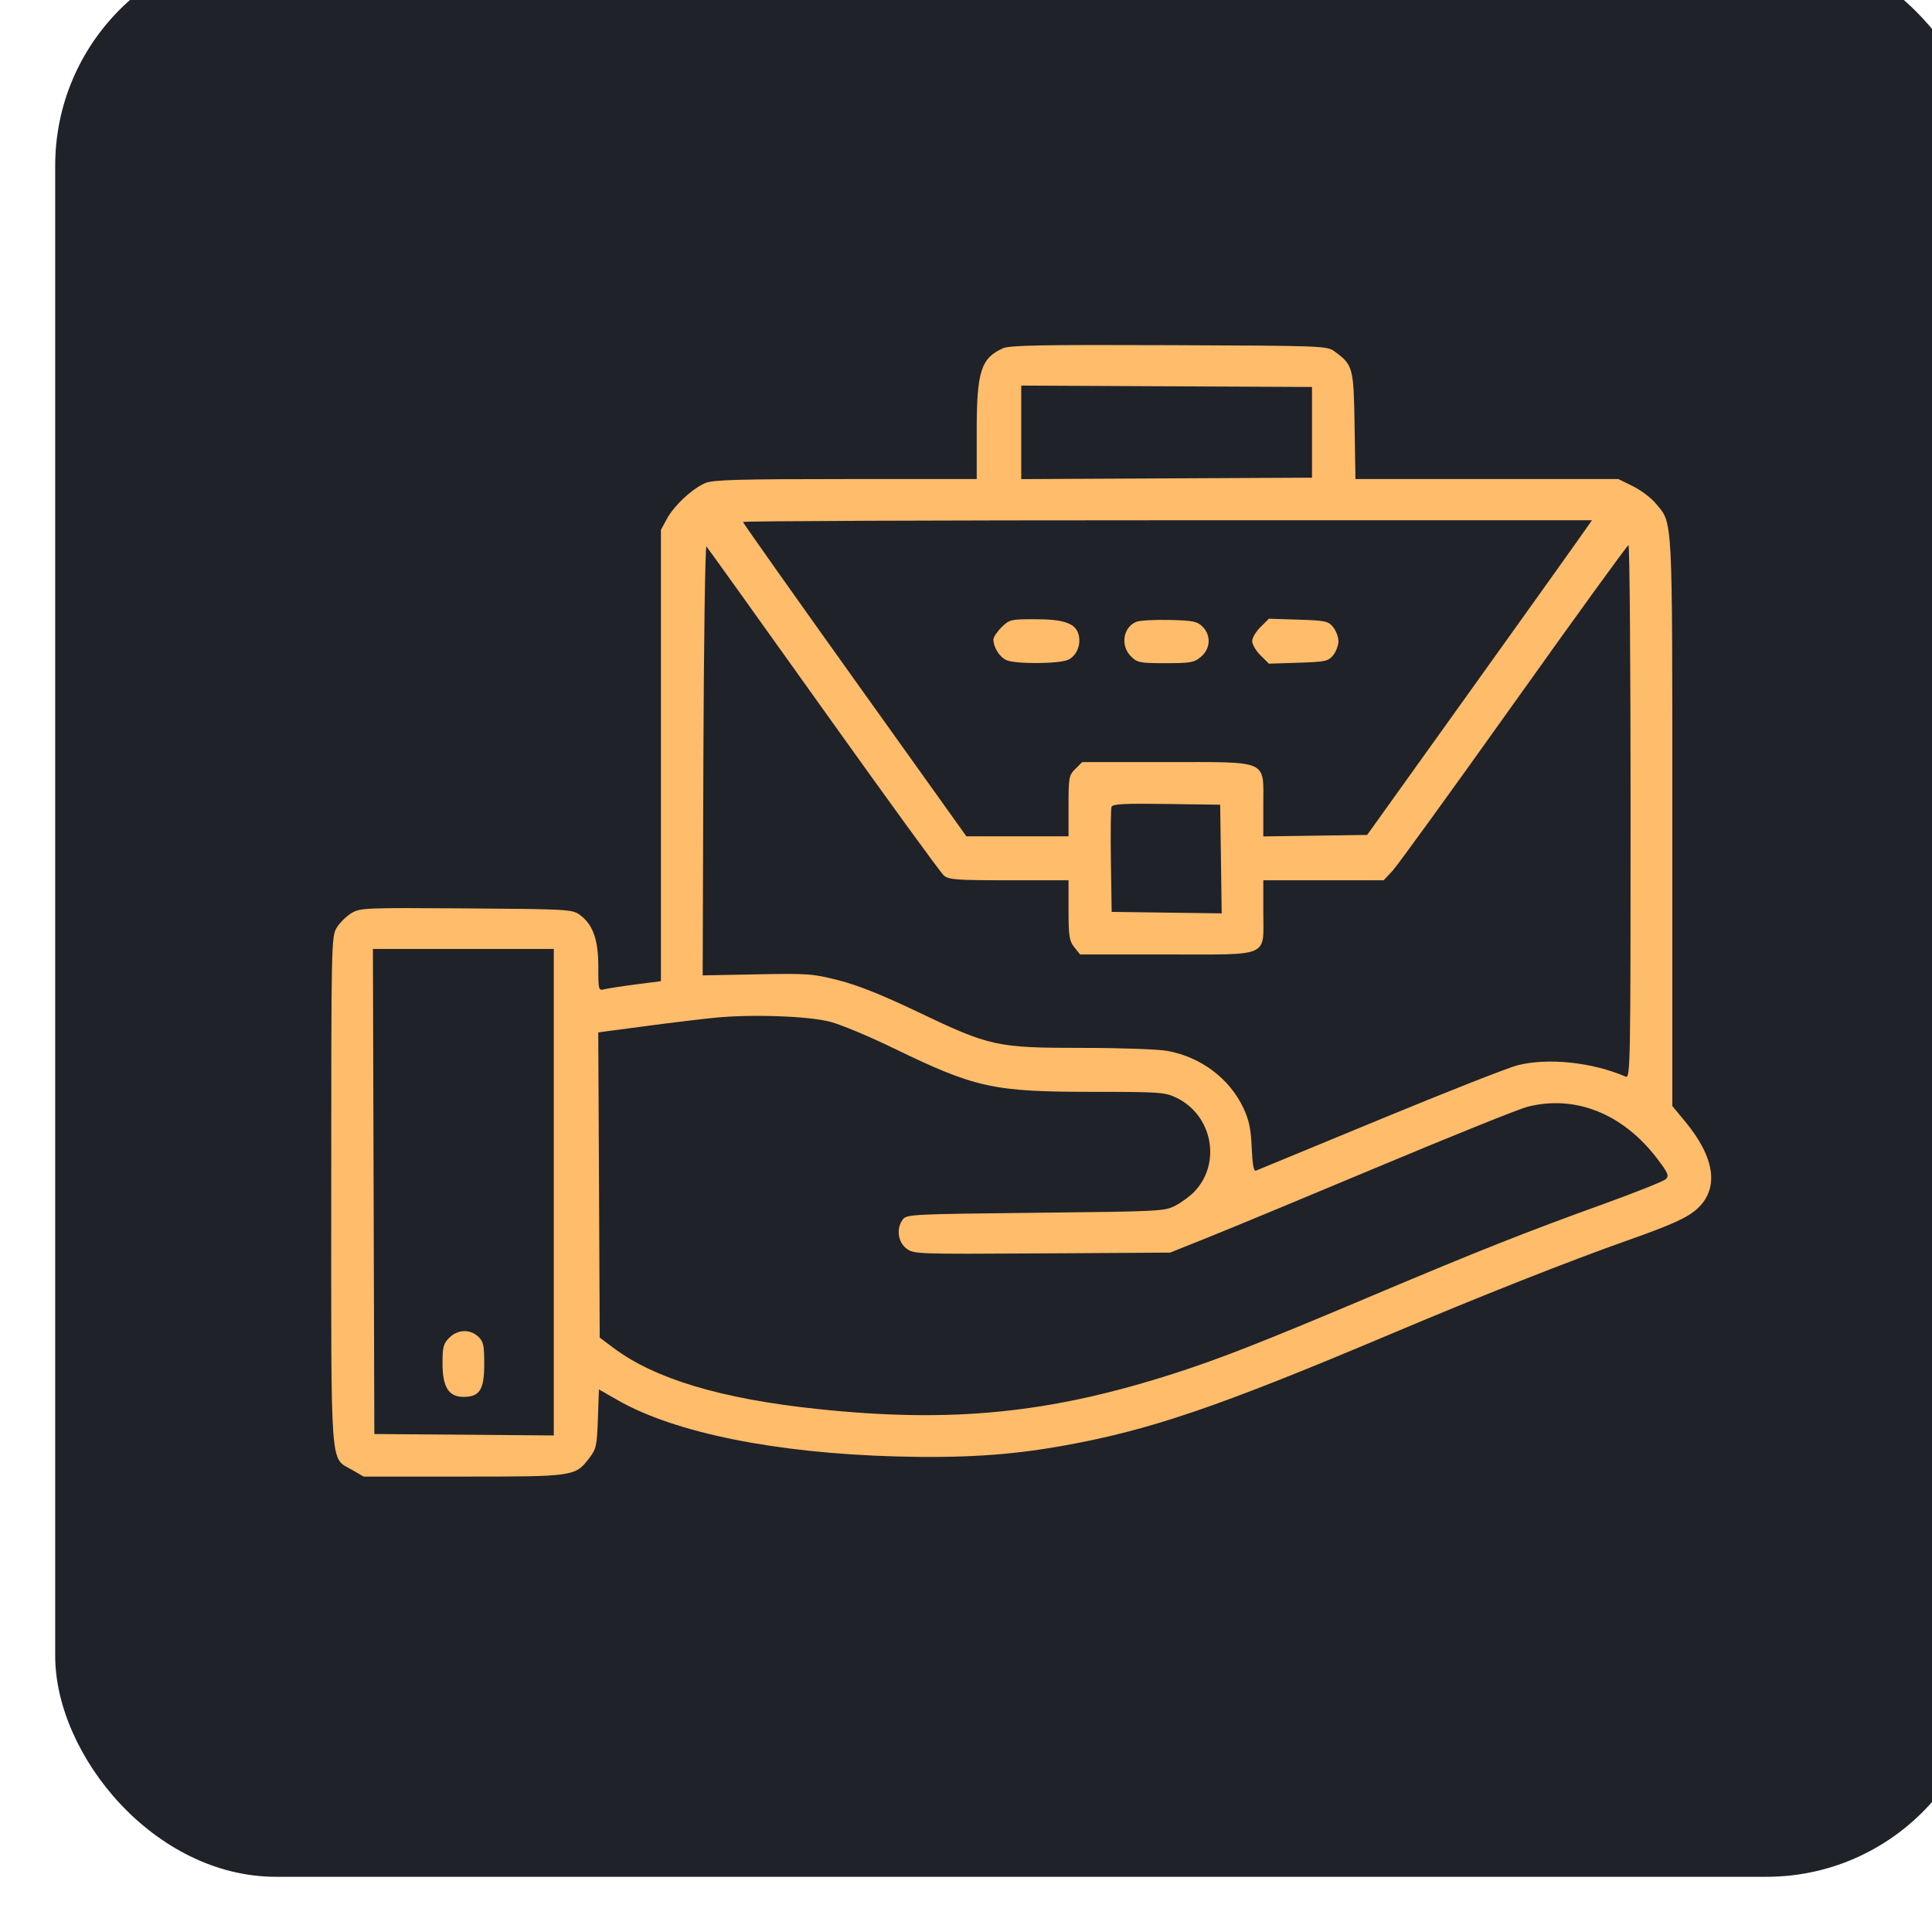
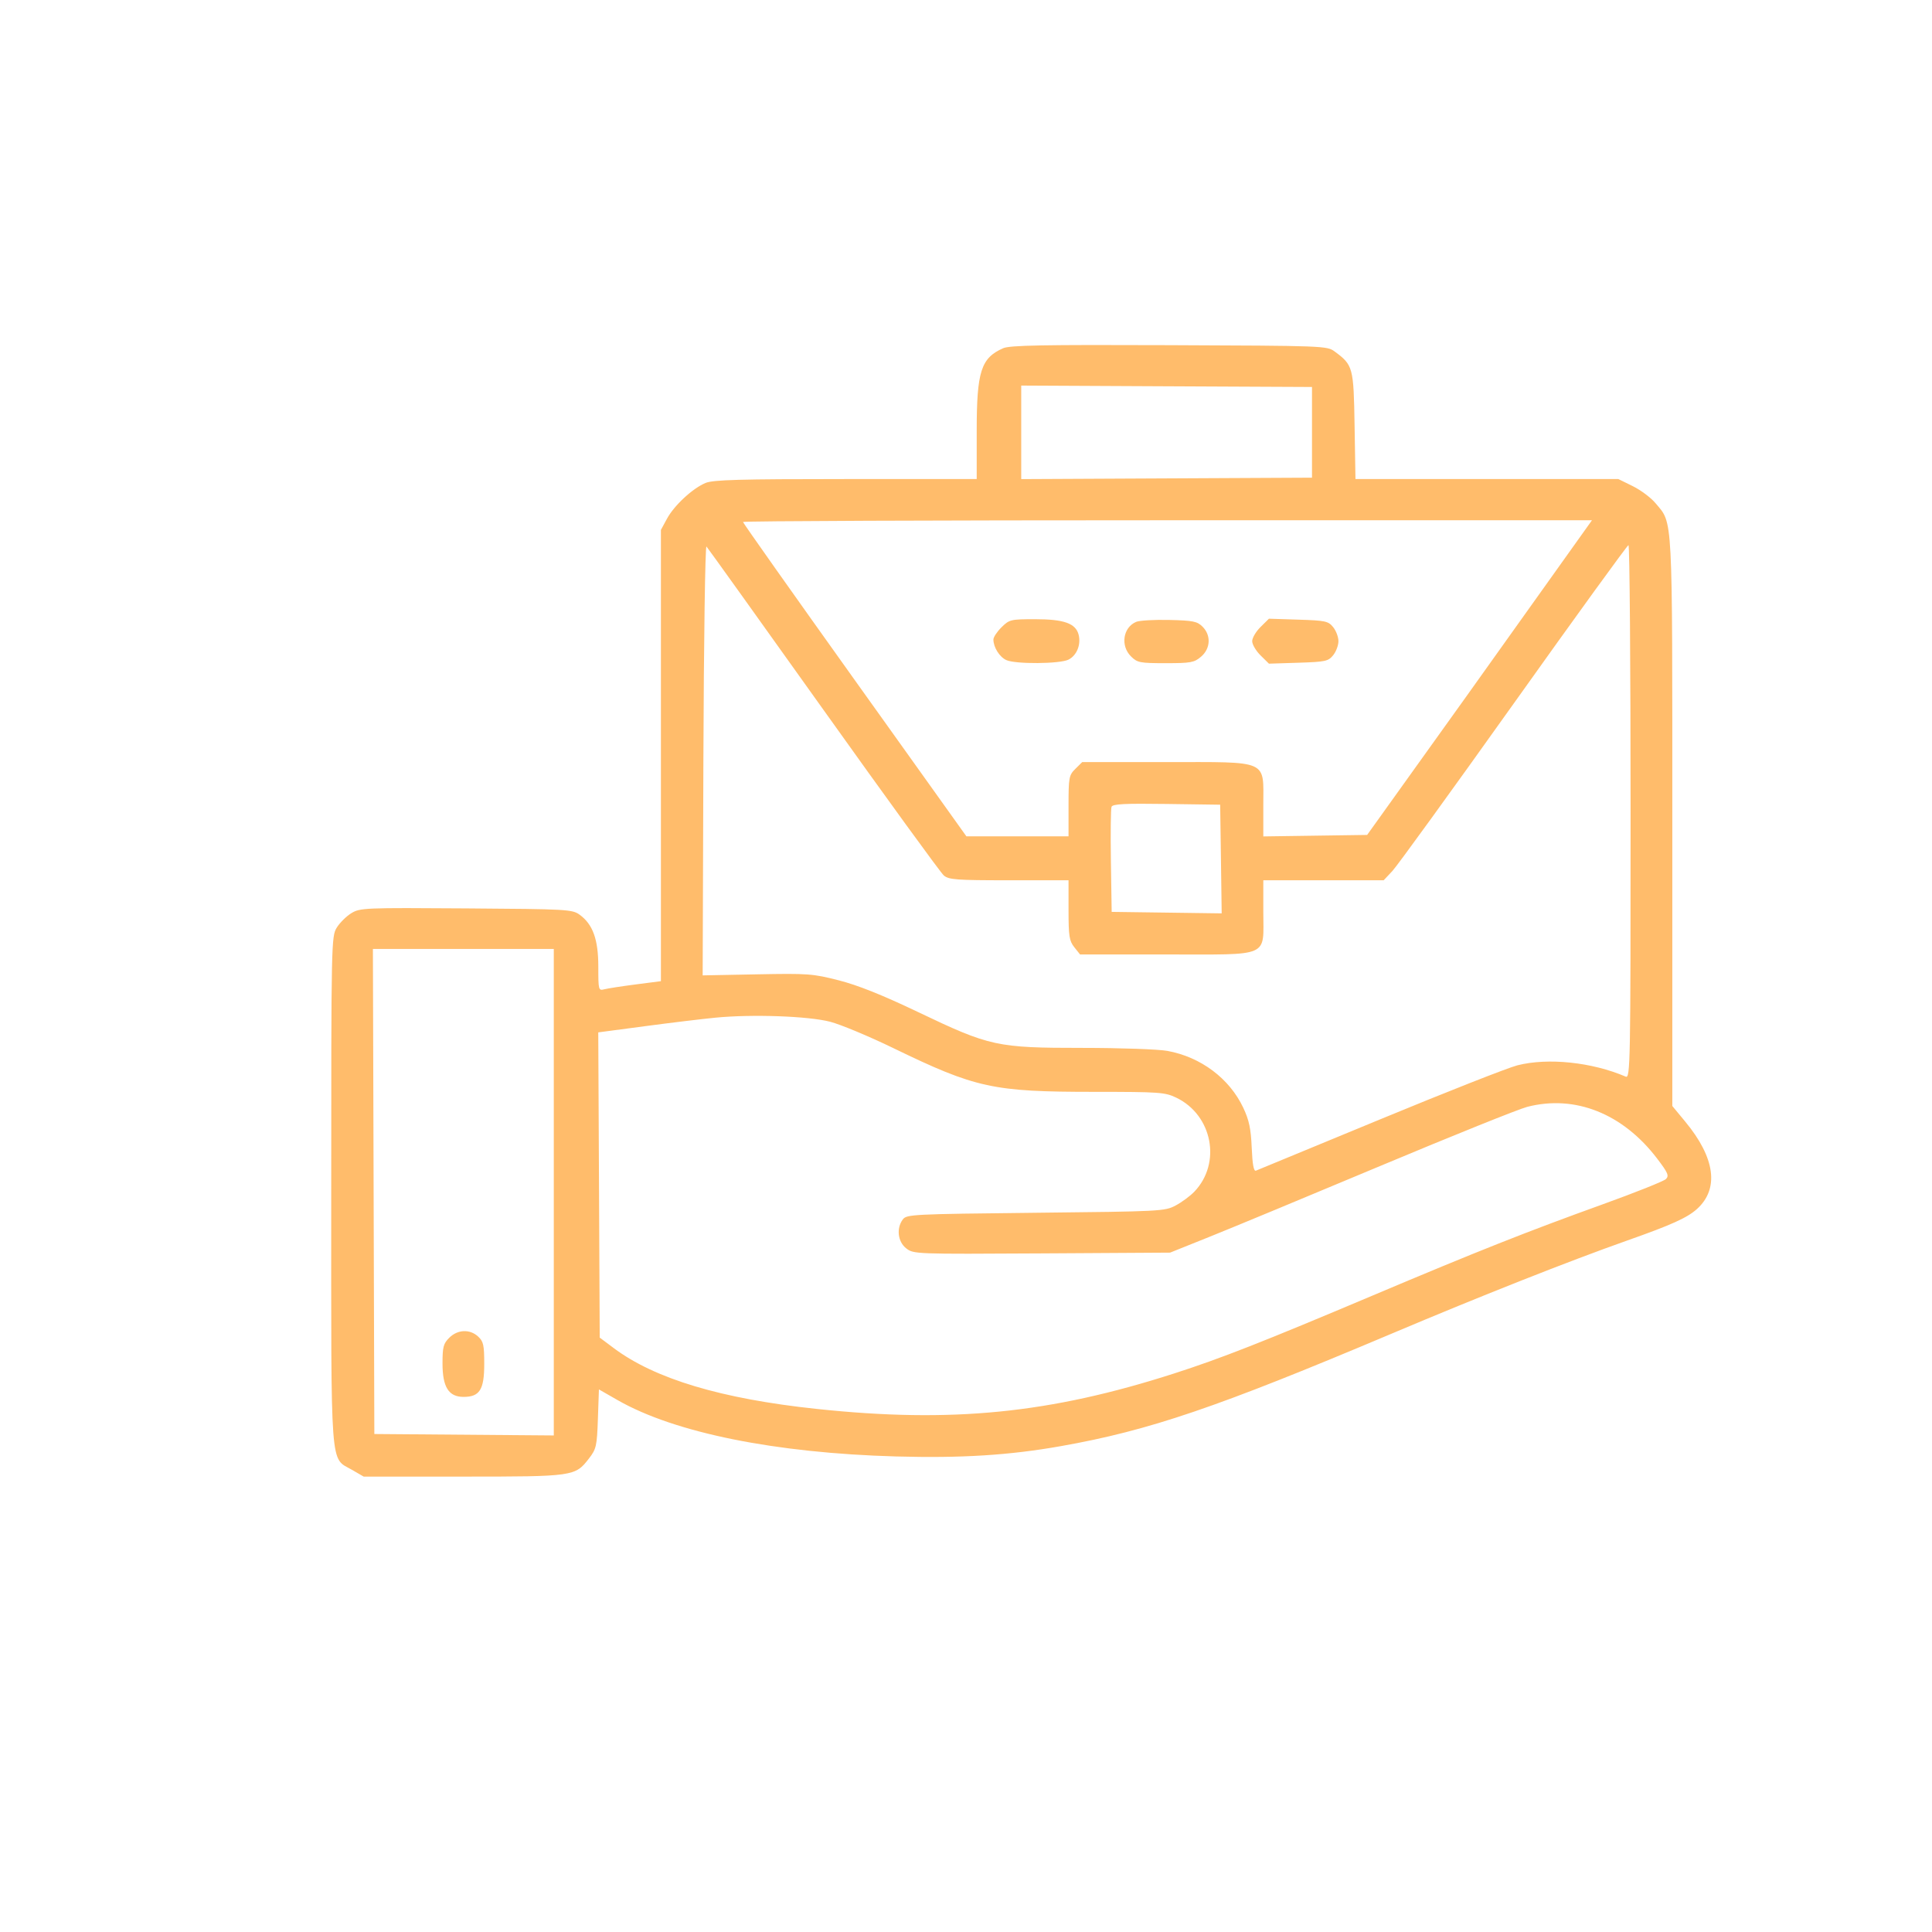
<svg xmlns="http://www.w3.org/2000/svg" width="70" height="70" viewBox="0 0 70 70" fill="none">
  <g filter="url(#filter0_i_5325_106)">
-     <rect width="70" height="70" rx="8" fill="#1F2228" />
-     <path fill-rule="evenodd" clip-rule="evenodd" d="M34.346 14.617C33.544 14.97 33.388 15.456 33.388 17.611V19.357H28.647C24.807 19.357 23.841 19.384 23.567 19.497C23.098 19.69 22.428 20.31 22.166 20.794L21.946 21.199V29.374V37.55L21.032 37.668C20.529 37.733 20.019 37.812 19.898 37.843C19.684 37.898 19.678 37.875 19.678 37.023C19.678 36.036 19.48 35.487 18.996 35.138C18.733 34.949 18.538 34.938 14.89 34.913C11.206 34.887 11.046 34.894 10.73 35.086C10.55 35.196 10.312 35.432 10.201 35.61C10.005 35.928 10.001 36.13 10.001 45.13C10 55.461 9.95 54.79 10.753 55.255L11.177 55.5H14.776C18.786 55.5 18.838 55.492 19.336 54.848C19.606 54.498 19.628 54.4 19.663 53.407L19.7 52.341L20.384 52.733C22.447 53.912 26.087 54.648 30.465 54.77C32.829 54.836 34.575 54.727 36.444 54.395C39.644 53.828 42.088 52.996 48.409 50.326C51.681 48.943 54.852 47.69 56.963 46.944C58.565 46.379 59.13 46.123 59.483 45.806C60.296 45.073 60.146 43.95 59.059 42.638L58.591 42.072V31.778C58.591 20.473 58.618 20.992 57.983 20.232C57.819 20.034 57.448 19.757 57.16 19.615L56.636 19.357H51.873H47.111L47.079 17.422C47.045 15.305 47.025 15.227 46.354 14.733C46.082 14.532 45.958 14.527 40.362 14.506C35.773 14.488 34.589 14.51 34.346 14.617ZM35.001 17.664V19.359L40.269 19.333L45.536 19.307V17.664V16.021L40.269 15.996L35.001 15.97V17.664ZM24.92 20.912C24.92 20.946 26.741 23.522 28.967 26.637L33.014 32.301H34.865H36.715V31.201C36.715 30.166 36.73 30.087 36.963 29.857L37.21 29.612H40.225C44.016 29.612 43.772 29.506 43.772 31.165V32.305L45.653 32.278L47.534 32.251L51.099 27.273C53.06 24.534 54.893 21.969 55.172 21.572L55.68 20.85H40.3C31.841 20.85 24.92 20.878 24.92 20.912ZM23.485 29.525L23.459 37.34L25.424 37.302C27.275 37.266 27.449 37.279 28.389 37.519C29.078 37.694 29.97 38.051 31.264 38.669C33.868 39.913 34.116 39.967 37.217 39.967C38.584 39.967 39.97 40.016 40.297 40.076C41.508 40.297 42.546 41.075 43.047 42.138C43.257 42.584 43.323 42.895 43.352 43.584C43.378 44.193 43.425 44.447 43.505 44.415C43.569 44.389 45.587 43.556 47.991 42.562C50.394 41.568 52.64 40.684 52.98 40.598C54.09 40.317 55.68 40.484 56.902 41.008C57.07 41.08 57.079 40.586 57.079 31.415C57.079 26.097 57.045 21.748 57.003 21.751C56.962 21.753 55.09 24.336 52.845 27.49C50.599 30.644 48.62 33.376 48.448 33.559L48.133 33.894H45.953H43.772V35.039C43.772 36.713 44.07 36.582 40.251 36.582H37.133L36.924 36.32C36.742 36.091 36.715 35.919 36.715 34.976V33.894H34.559C32.651 33.894 32.379 33.874 32.196 33.72C32.083 33.624 30.121 30.924 27.837 27.721C25.552 24.517 23.645 21.854 23.597 21.802C23.55 21.751 23.5 25.211 23.485 29.525ZM34.288 24.726C34.126 24.886 33.993 25.085 33.993 25.169C33.993 25.452 34.215 25.806 34.463 25.917C34.798 26.068 36.401 26.056 36.713 25.9C37.013 25.75 37.172 25.358 37.081 24.998C36.976 24.586 36.552 24.435 35.503 24.435C34.62 24.435 34.571 24.447 34.288 24.726ZM39.166 24.531C38.688 24.731 38.588 25.398 38.979 25.784C39.209 26.01 39.298 26.028 40.233 26.028C41.144 26.028 41.267 26.006 41.515 25.795C41.862 25.5 41.886 25.017 41.568 24.703C41.375 24.512 41.224 24.482 40.367 24.462C39.828 24.449 39.288 24.48 39.166 24.531ZM43.672 24.717C43.505 24.882 43.369 25.113 43.369 25.231C43.369 25.349 43.505 25.581 43.672 25.746L43.976 26.046L45.042 26.012C46.02 25.981 46.125 25.959 46.301 25.743C46.407 25.614 46.494 25.384 46.494 25.231C46.494 25.079 46.407 24.849 46.301 24.72C46.125 24.504 46.02 24.482 45.042 24.451L43.976 24.417L43.672 24.717ZM38.273 31.232C38.245 31.303 38.235 32.189 38.25 33.2L38.278 35.039L40.271 35.066L42.264 35.093L42.237 33.124L42.209 31.156L40.266 31.129C38.742 31.107 38.313 31.13 38.273 31.232ZM11.537 45.17L11.563 53.957L14.814 53.983L18.065 54.009V45.196V36.383H14.788H11.511L11.537 45.17ZM23.912 38.873C23.441 38.919 22.295 39.057 21.366 39.181L19.676 39.405L19.703 44.934L19.729 50.464L20.233 50.841C21.722 51.958 24.134 52.682 27.592 53.048C32.482 53.567 36.037 53.214 40.551 51.76C42.231 51.219 43.733 50.63 47.72 48.945C51.561 47.323 53.31 46.63 56.06 45.638C57.247 45.21 58.281 44.797 58.359 44.72C58.48 44.6 58.435 44.495 58.043 43.98C56.8 42.347 55.069 41.657 53.336 42.103C53.028 42.182 50.634 43.145 48.014 44.243C45.395 45.341 42.609 46.498 41.823 46.812L40.395 47.385L35.749 47.413C31.161 47.44 31.101 47.438 30.835 47.231C30.529 46.993 30.47 46.507 30.709 46.184C30.846 45.999 31.046 45.989 35.522 45.941C40.066 45.893 40.204 45.886 40.596 45.677C40.818 45.559 41.122 45.334 41.271 45.179C42.266 44.144 41.93 42.398 40.615 41.769C40.209 41.575 40.01 41.56 37.654 41.56C33.979 41.56 33.359 41.426 30.369 39.976C29.487 39.548 28.456 39.118 28.078 39.02C27.284 38.814 25.25 38.742 23.912 38.873ZM14.28 50.467C14.065 50.68 14.033 50.802 14.033 51.4C14.033 52.258 14.256 52.612 14.796 52.612C15.38 52.612 15.545 52.35 15.545 51.422C15.545 50.734 15.516 50.602 15.324 50.426C15.024 50.149 14.585 50.167 14.28 50.467Z" fill="#FFBC6B" />
+     <path fill-rule="evenodd" clip-rule="evenodd" d="M34.346 14.617C33.544 14.97 33.388 15.456 33.388 17.611V19.357H28.647C24.807 19.357 23.841 19.384 23.567 19.497C23.098 19.69 22.428 20.31 22.166 20.794L21.946 21.199V29.374V37.55L21.032 37.668C20.529 37.733 20.019 37.812 19.898 37.843C19.684 37.898 19.678 37.875 19.678 37.023C19.678 36.036 19.48 35.487 18.996 35.138C18.733 34.949 18.538 34.938 14.89 34.913C11.206 34.887 11.046 34.894 10.73 35.086C10.55 35.196 10.312 35.432 10.201 35.61C10.005 35.928 10.001 36.13 10.001 45.13C10 55.461 9.95 54.79 10.753 55.255L11.177 55.5H14.776C18.786 55.5 18.838 55.492 19.336 54.848C19.606 54.498 19.628 54.4 19.663 53.407L19.7 52.341L20.384 52.733C22.447 53.912 26.087 54.648 30.465 54.77C32.829 54.836 34.575 54.727 36.444 54.395C39.644 53.828 42.088 52.996 48.409 50.326C51.681 48.943 54.852 47.69 56.963 46.944C58.565 46.379 59.13 46.123 59.483 45.806C60.296 45.073 60.146 43.95 59.059 42.638L58.591 42.072V31.778C58.591 20.473 58.618 20.992 57.983 20.232C57.819 20.034 57.448 19.757 57.16 19.615L56.636 19.357H51.873H47.111L47.079 17.422C47.045 15.305 47.025 15.227 46.354 14.733C46.082 14.532 45.958 14.527 40.362 14.506C35.773 14.488 34.589 14.51 34.346 14.617ZM35.001 17.664V19.359L40.269 19.333L45.536 19.307V17.664V16.021L40.269 15.996L35.001 15.97V17.664ZM24.92 20.912C24.92 20.946 26.741 23.522 28.967 26.637L33.014 32.301H34.865H36.715V31.201C36.715 30.166 36.73 30.087 36.963 29.857L37.21 29.612H40.225C44.016 29.612 43.772 29.506 43.772 31.165V32.305L45.653 32.278L47.534 32.251L51.099 27.273L55.68 20.85H40.3C31.841 20.85 24.92 20.878 24.92 20.912ZM23.485 29.525L23.459 37.34L25.424 37.302C27.275 37.266 27.449 37.279 28.389 37.519C29.078 37.694 29.97 38.051 31.264 38.669C33.868 39.913 34.116 39.967 37.217 39.967C38.584 39.967 39.97 40.016 40.297 40.076C41.508 40.297 42.546 41.075 43.047 42.138C43.257 42.584 43.323 42.895 43.352 43.584C43.378 44.193 43.425 44.447 43.505 44.415C43.569 44.389 45.587 43.556 47.991 42.562C50.394 41.568 52.64 40.684 52.98 40.598C54.09 40.317 55.68 40.484 56.902 41.008C57.07 41.08 57.079 40.586 57.079 31.415C57.079 26.097 57.045 21.748 57.003 21.751C56.962 21.753 55.09 24.336 52.845 27.49C50.599 30.644 48.62 33.376 48.448 33.559L48.133 33.894H45.953H43.772V35.039C43.772 36.713 44.07 36.582 40.251 36.582H37.133L36.924 36.32C36.742 36.091 36.715 35.919 36.715 34.976V33.894H34.559C32.651 33.894 32.379 33.874 32.196 33.72C32.083 33.624 30.121 30.924 27.837 27.721C25.552 24.517 23.645 21.854 23.597 21.802C23.55 21.751 23.5 25.211 23.485 29.525ZM34.288 24.726C34.126 24.886 33.993 25.085 33.993 25.169C33.993 25.452 34.215 25.806 34.463 25.917C34.798 26.068 36.401 26.056 36.713 25.9C37.013 25.75 37.172 25.358 37.081 24.998C36.976 24.586 36.552 24.435 35.503 24.435C34.62 24.435 34.571 24.447 34.288 24.726ZM39.166 24.531C38.688 24.731 38.588 25.398 38.979 25.784C39.209 26.01 39.298 26.028 40.233 26.028C41.144 26.028 41.267 26.006 41.515 25.795C41.862 25.5 41.886 25.017 41.568 24.703C41.375 24.512 41.224 24.482 40.367 24.462C39.828 24.449 39.288 24.48 39.166 24.531ZM43.672 24.717C43.505 24.882 43.369 25.113 43.369 25.231C43.369 25.349 43.505 25.581 43.672 25.746L43.976 26.046L45.042 26.012C46.02 25.981 46.125 25.959 46.301 25.743C46.407 25.614 46.494 25.384 46.494 25.231C46.494 25.079 46.407 24.849 46.301 24.72C46.125 24.504 46.02 24.482 45.042 24.451L43.976 24.417L43.672 24.717ZM38.273 31.232C38.245 31.303 38.235 32.189 38.25 33.2L38.278 35.039L40.271 35.066L42.264 35.093L42.237 33.124L42.209 31.156L40.266 31.129C38.742 31.107 38.313 31.13 38.273 31.232ZM11.537 45.17L11.563 53.957L14.814 53.983L18.065 54.009V45.196V36.383H14.788H11.511L11.537 45.17ZM23.912 38.873C23.441 38.919 22.295 39.057 21.366 39.181L19.676 39.405L19.703 44.934L19.729 50.464L20.233 50.841C21.722 51.958 24.134 52.682 27.592 53.048C32.482 53.567 36.037 53.214 40.551 51.76C42.231 51.219 43.733 50.63 47.72 48.945C51.561 47.323 53.31 46.63 56.06 45.638C57.247 45.21 58.281 44.797 58.359 44.72C58.48 44.6 58.435 44.495 58.043 43.98C56.8 42.347 55.069 41.657 53.336 42.103C53.028 42.182 50.634 43.145 48.014 44.243C45.395 45.341 42.609 46.498 41.823 46.812L40.395 47.385L35.749 47.413C31.161 47.44 31.101 47.438 30.835 47.231C30.529 46.993 30.47 46.507 30.709 46.184C30.846 45.999 31.046 45.989 35.522 45.941C40.066 45.893 40.204 45.886 40.596 45.677C40.818 45.559 41.122 45.334 41.271 45.179C42.266 44.144 41.93 42.398 40.615 41.769C40.209 41.575 40.01 41.56 37.654 41.56C33.979 41.56 33.359 41.426 30.369 39.976C29.487 39.548 28.456 39.118 28.078 39.02C27.284 38.814 25.25 38.742 23.912 38.873ZM14.28 50.467C14.065 50.68 14.033 50.802 14.033 51.4C14.033 52.258 14.256 52.612 14.796 52.612C15.38 52.612 15.545 52.35 15.545 51.422C15.545 50.734 15.516 50.602 15.324 50.426C15.024 50.149 14.585 50.167 14.28 50.467Z" fill="#FFBC6B" />
  </g>
  <defs>
    <filter id="filter0_i_5325_106" x="0" y="-2" width="72" height="72" filterUnits="userSpaceOnUse" color-interpolation-filters="sRGB">
      <feFlood flood-opacity="0" result="BackgroundImageFix" />
      <feBlend mode="normal" in="SourceGraphic" in2="BackgroundImageFix" result="shape" />
      <feColorMatrix in="SourceAlpha" type="matrix" values="0 0 0 0 0 0 0 0 0 0 0 0 0 0 0 0 0 0 127 0" result="hardAlpha" />
      <feOffset dx="2" dy="-2" />
      <feGaussianBlur stdDeviation="3.5" />
      <feComposite in2="hardAlpha" operator="arithmetic" k2="-1" k3="1" />
      <feColorMatrix type="matrix" values="0 0 0 0 0 0 0 0 0 0 0 0 0 0 0 0 0 0 0.25 0" />
      <feBlend mode="normal" in2="shape" result="effect1_innerShadow_5325_106" />
    </filter>
  </defs>
</svg>